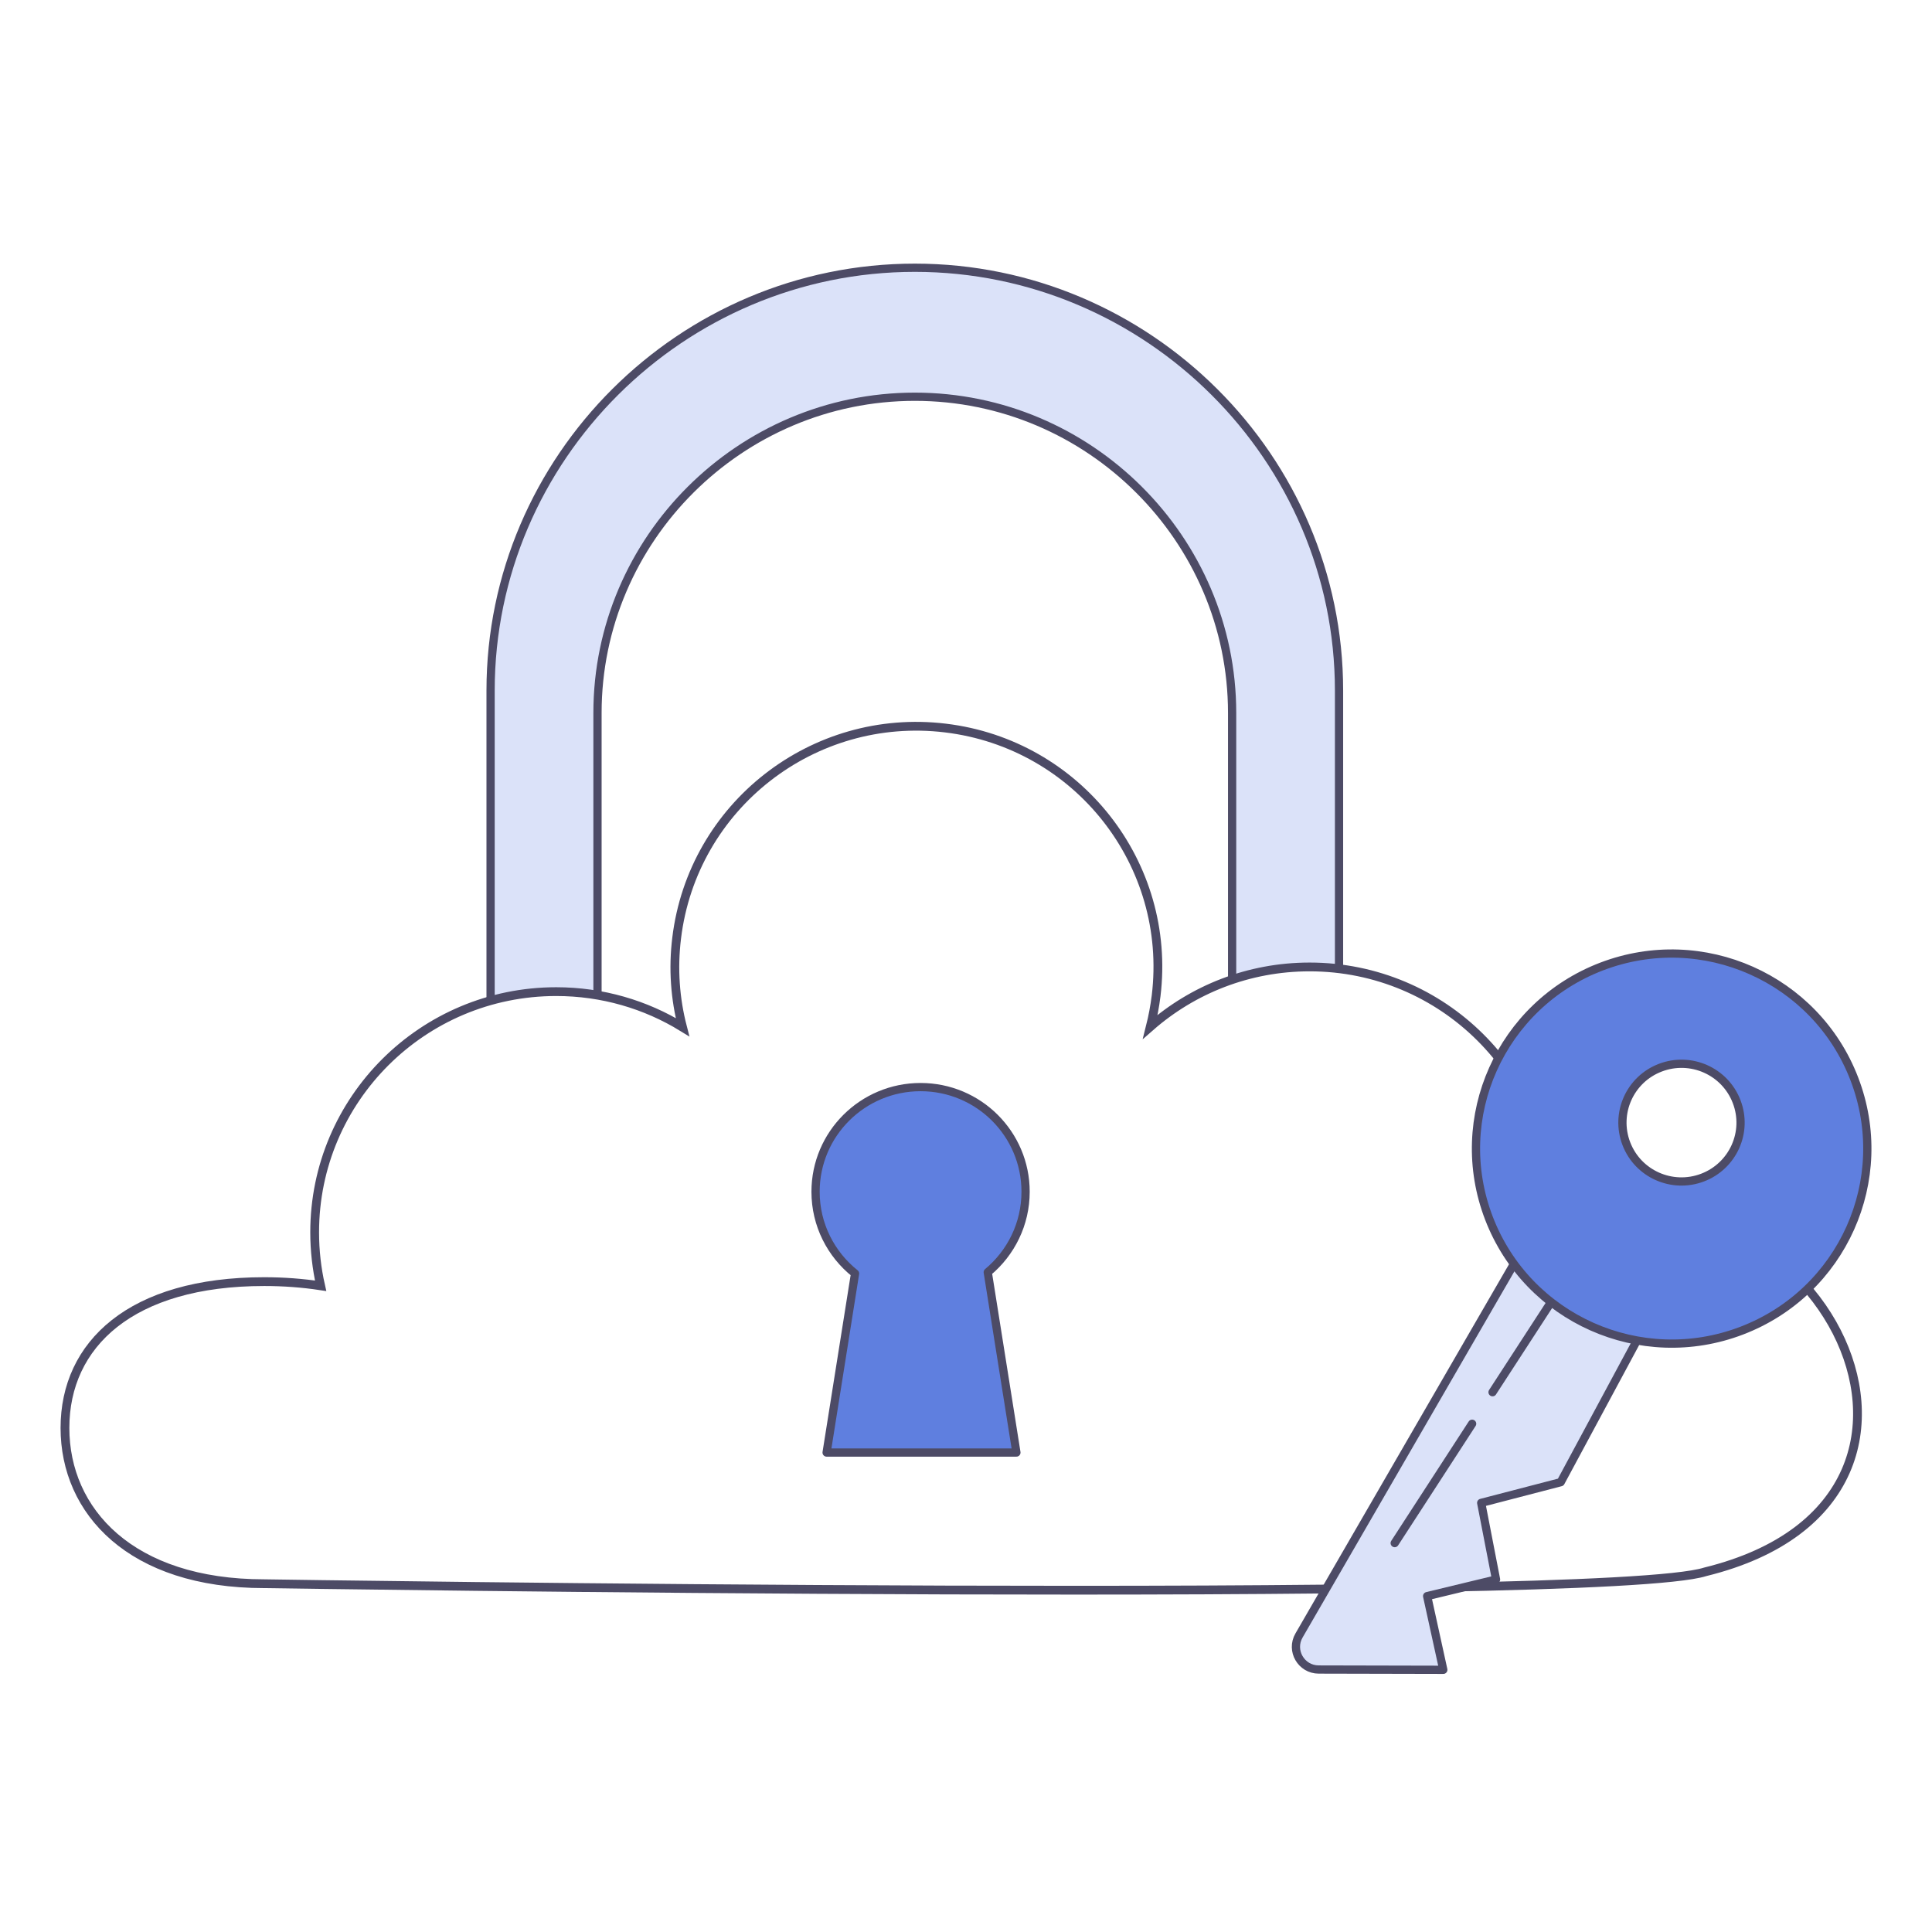
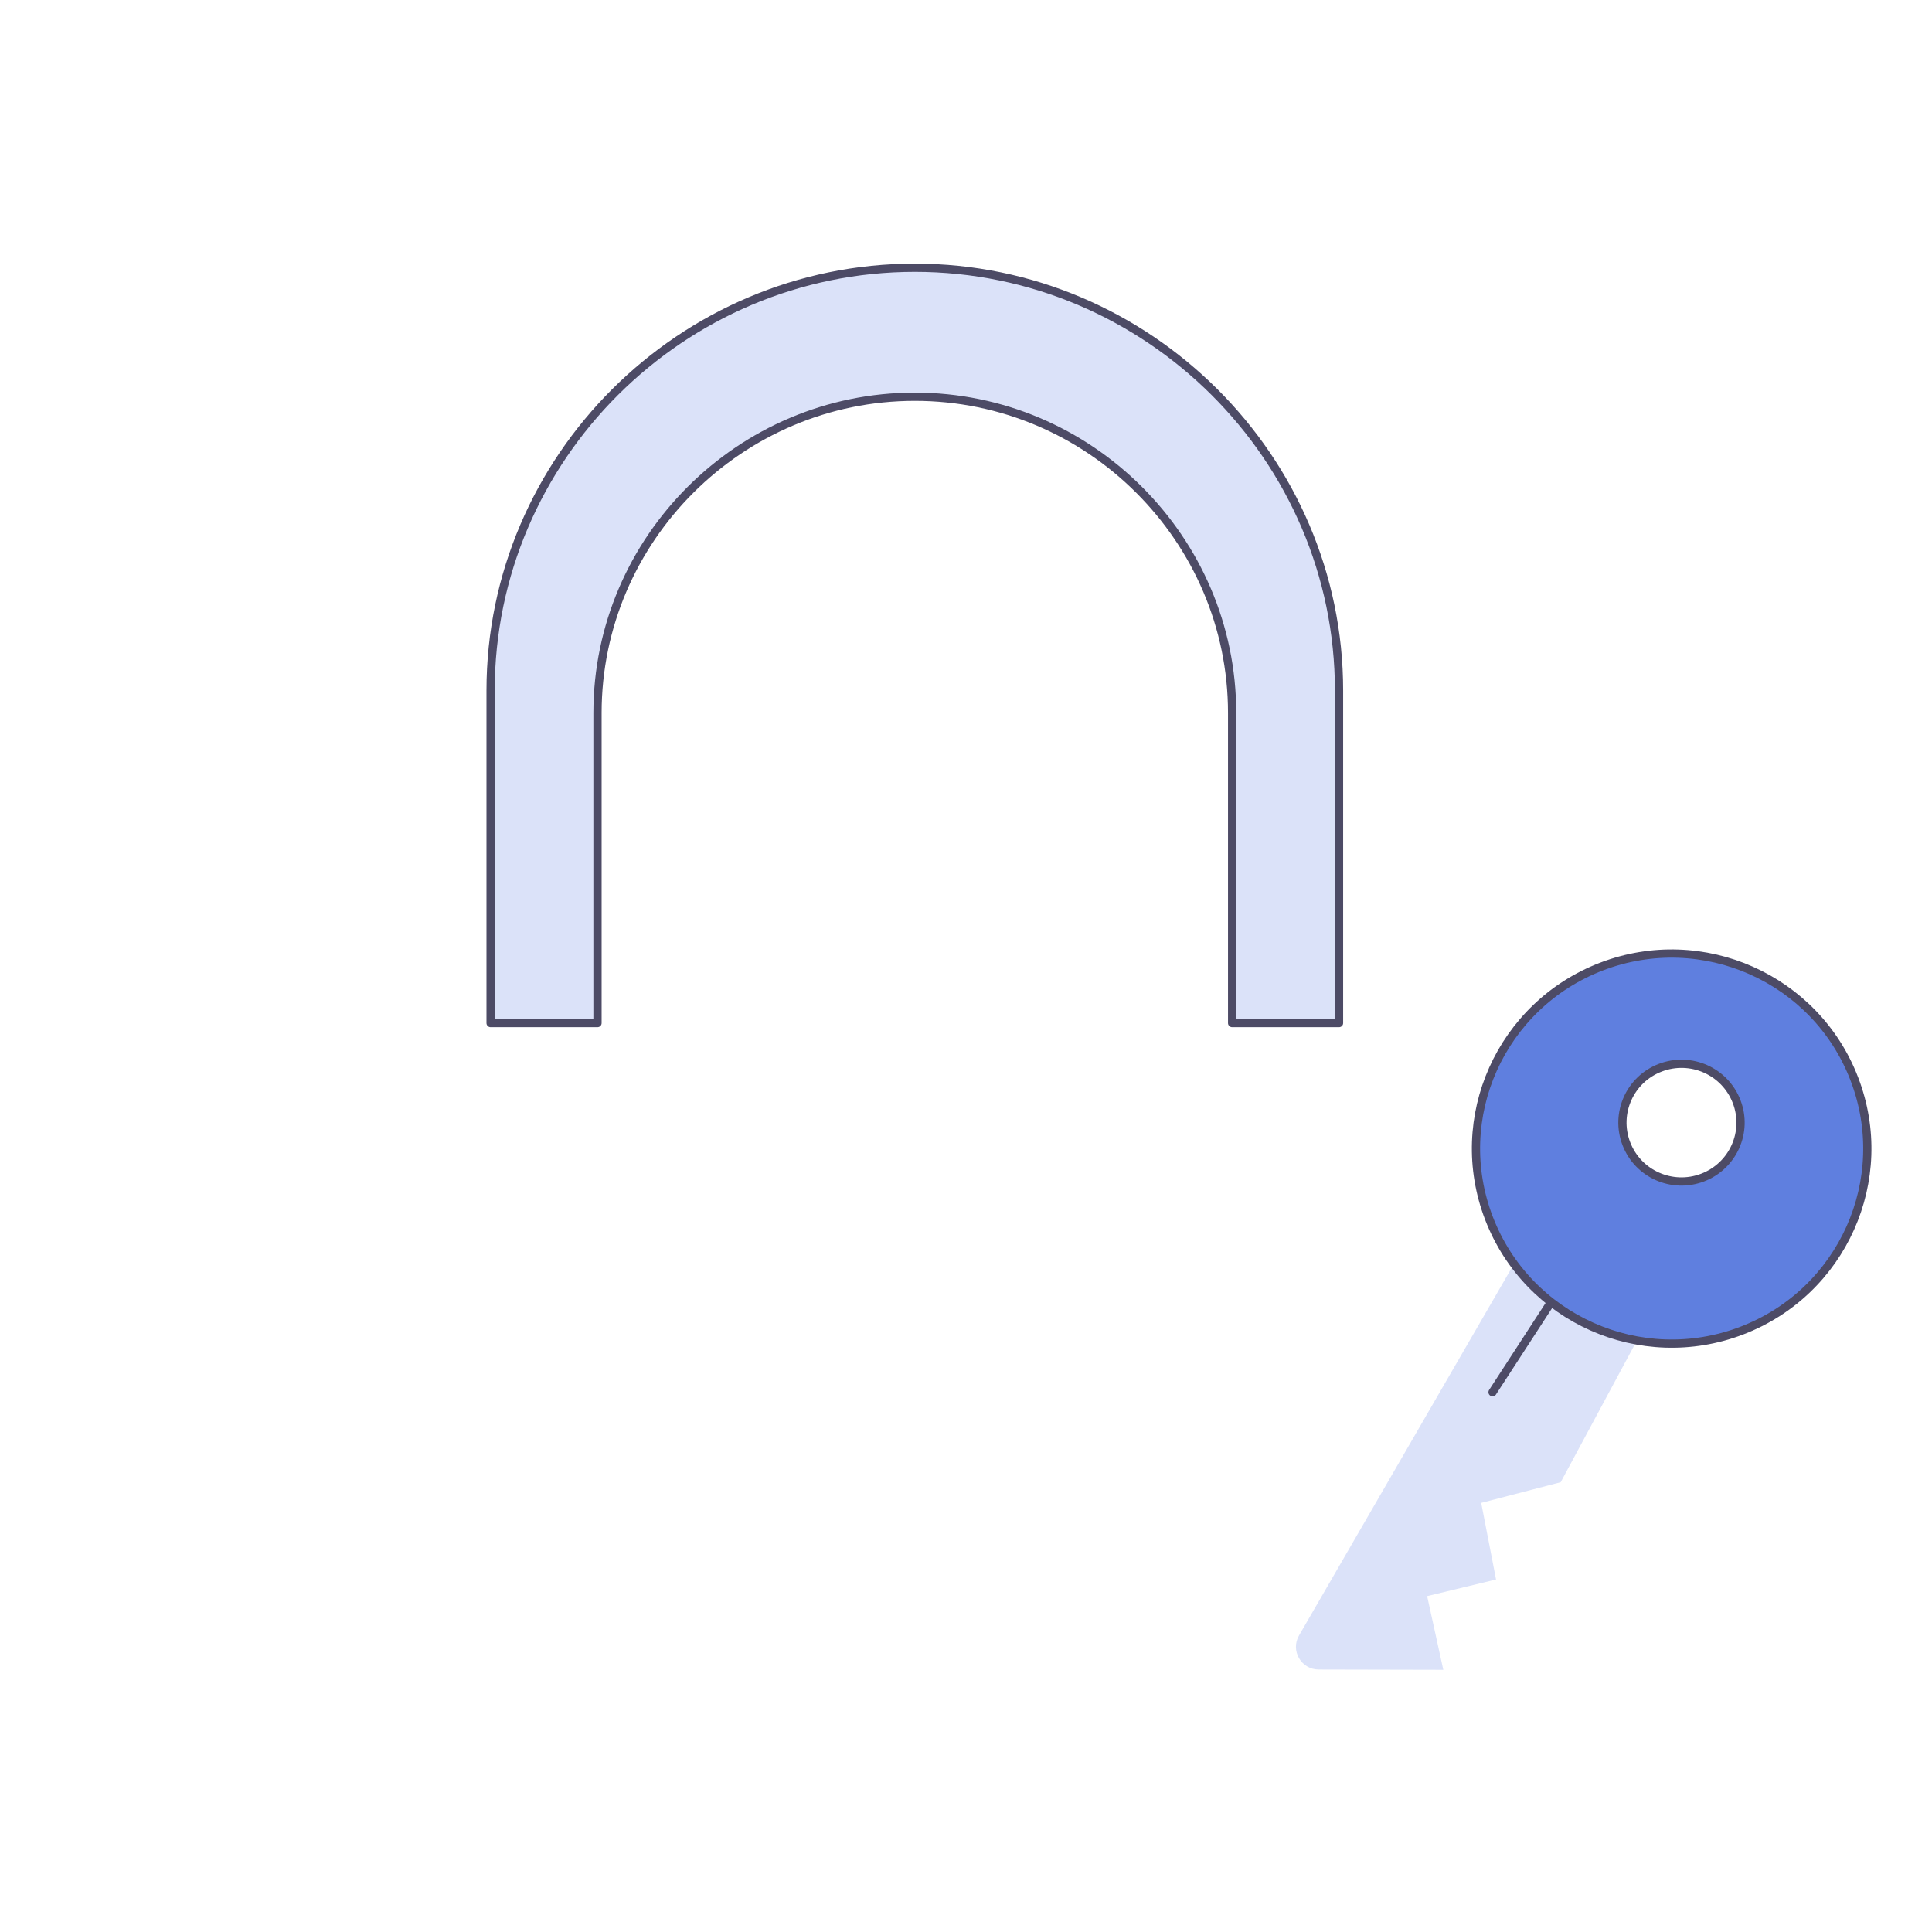
<svg xmlns="http://www.w3.org/2000/svg" width="352" height="352" viewBox="0 0 352 352" fill="none">
  <rect width="352" height="352" fill="white" />
  <path d="M243.964 125.815V186.394H224.486V129.895C224.486 114.043 217.98 99.648 207.494 89.198C197.008 78.747 182.574 72.284 166.668 72.284C134.877 72.284 108.86 98.201 108.86 129.895V186.394H89.382V125.815C89.382 83.452 124.171 48.781 166.679 48.781C187.922 48.781 207.243 57.451 221.259 71.42C235.265 85.378 243.964 104.634 243.964 125.815Z" fill="#DBE2F9" stroke="#4D4B66" stroke-width="1.5" stroke-miterlimit="10" stroke-linecap="round" stroke-linejoin="round" />
-   <path d="M310.681 286.379C292.038 292.322 48.139 288.544 48.139 288.544C23.836 288.544 11.835 275.356 11.835 260.16C11.835 244.953 23.836 233.503 48.139 233.503C51.679 233.503 55.115 233.763 58.416 234.263C57.706 231.13 57.33 227.862 57.33 224.52C57.33 200.3 77.027 180.669 101.33 180.669C109.759 180.669 117.644 183.032 124.349 187.143C123.012 181.991 122.594 176.516 123.284 170.906C126.198 146.862 148.12 129.729 172.245 132.643C196.371 135.547 213.562 157.395 210.638 181.439C210.397 183.365 210.042 185.249 209.583 187.07C217.332 180.284 227.484 176.172 238.607 176.172C262.91 176.172 282.607 195.803 282.607 220.024C282.607 221.492 282.534 222.938 282.388 224.364C328.102 204.13 366.567 272.65 310.681 286.379Z" fill="white" stroke="#4D4B66" stroke-width="1.6" stroke-miterlimit="10" />
-   <path d="M186.857 217.13C186.857 206.597 178.292 198.062 167.723 198.062C157.154 198.062 148.59 206.597 148.59 217.13C148.59 223.157 151.399 228.528 155.786 232.025L150.605 264.646H185.185L179.963 231.796C184.172 228.288 186.857 223.022 186.857 217.13Z" fill="#5F7FDF" stroke="#4D4B66" stroke-width="1.5" stroke-miterlimit="10" stroke-linejoin="round" />
  <path d="M275.537 230.797L236.675 297.974C235.077 300.733 237.071 304.167 240.257 304.178L262.962 304.23L260.017 290.803L272.571 287.774L269.866 273.816L284.352 270.048L298.148 244.401" fill="#DBE2F9" />
-   <path d="M275.537 230.797L236.675 297.974C235.077 300.733 237.071 304.167 240.257 304.178L262.962 304.23L260.017 290.803L272.571 287.774L269.866 273.816L284.352 270.048L298.148 244.401" stroke="#4D4B66" stroke-width="1.5" stroke-miterlimit="10" stroke-linecap="round" stroke-linejoin="round" />
  <path d="M271.934 253.654L282.325 237.656" stroke="#4D4B66" stroke-width="1.5" stroke-miterlimit="10" stroke-linecap="round" stroke-linejoin="round" />
-   <path d="M254.106 281.144L268.216 259.4" stroke="#4D4B66" stroke-width="1.5" stroke-miterlimit="10" stroke-linecap="round" stroke-linejoin="round" />
  <path d="M337.846 196.563C330.817 178.244 310.211 169.074 291.819 176.089C273.437 183.115 264.236 203.651 271.286 221.97C278.336 240.29 298.942 249.46 317.313 242.444C335.694 235.429 344.896 214.882 337.846 196.563ZM310.2 214.549C304.655 216.662 298.43 213.904 296.31 208.366C294.19 202.839 296.957 196.636 302.514 194.523C308.059 192.41 314.284 195.168 316.404 200.705C318.535 206.232 315.757 212.426 310.2 214.549Z" fill="#5F7FDF" stroke="#4D4B66" stroke-width="1.5" stroke-miterlimit="10" stroke-linecap="round" stroke-linejoin="round" />
</svg>